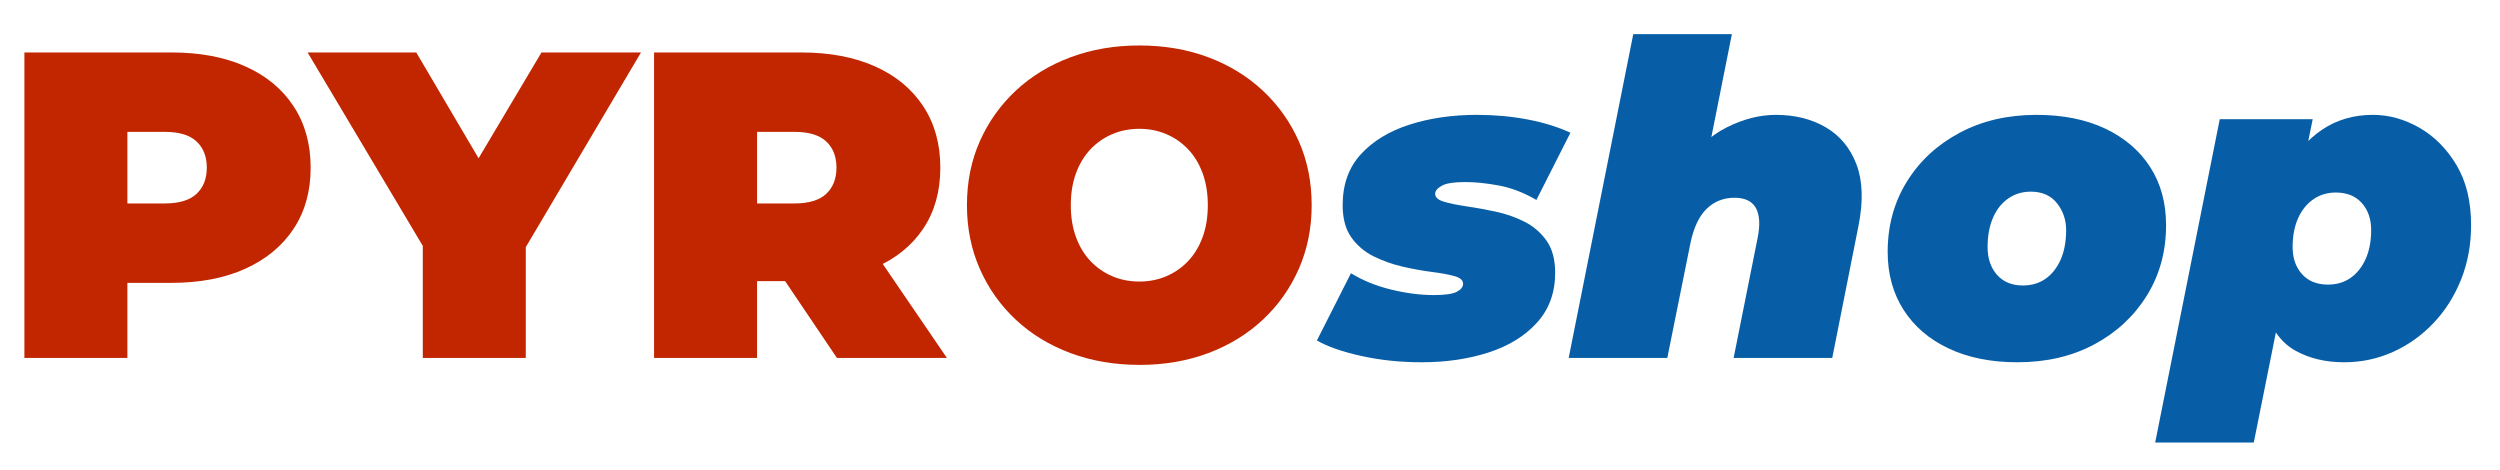
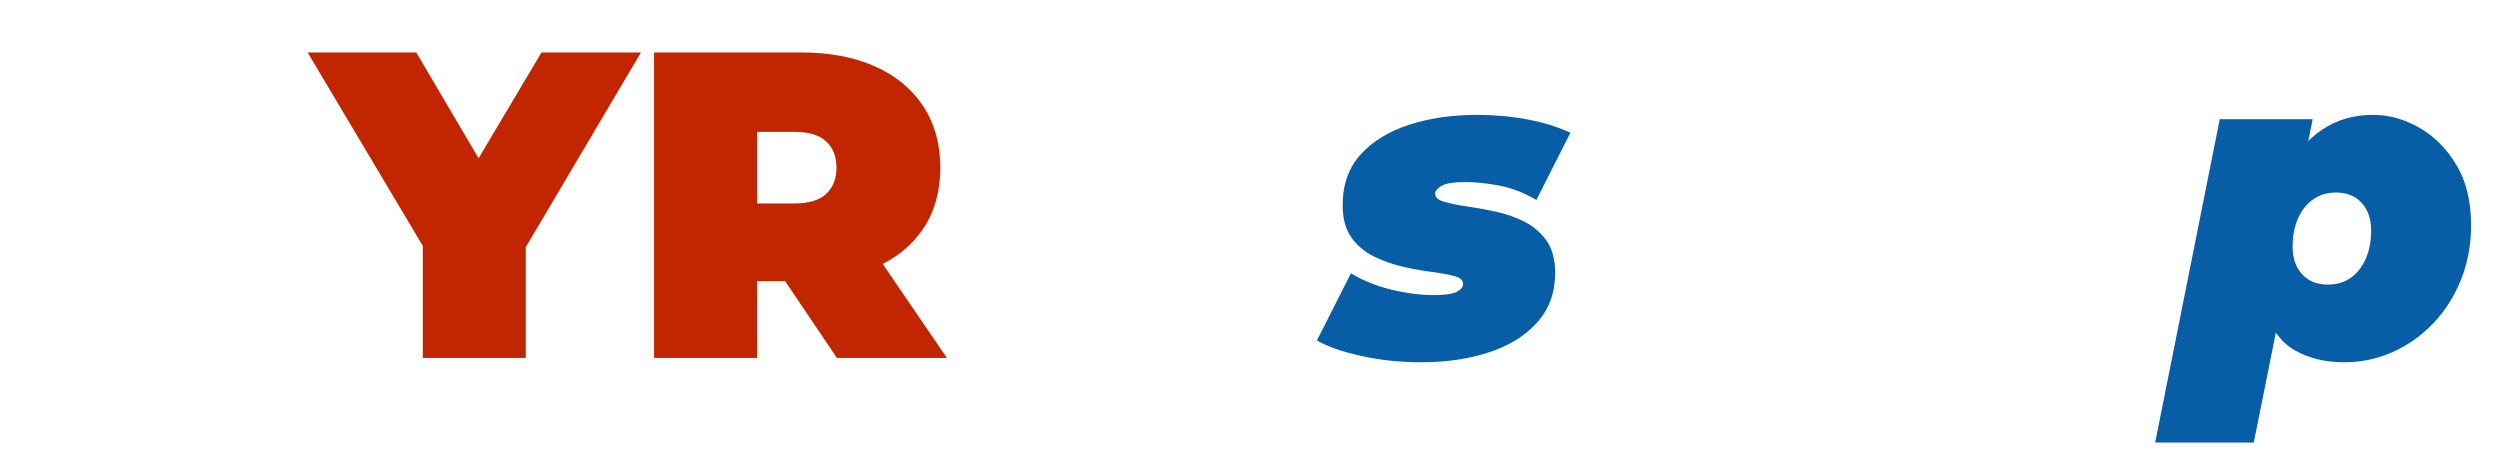
<svg xmlns="http://www.w3.org/2000/svg" width="100%" height="100%" viewBox="0 0 825 155" version="1.1" xml:space="preserve" style="fill-rule:evenodd;clip-rule:evenodd;stroke-linejoin:round;stroke-miterlimit:1.414;">
  <g transform="matrix(1,0,0,1,-325.984,-286.614)">
-     <path d="M334.035,404.724l0,-100.8l48.528,0c9.408,0 17.544,1.536 24.408,4.608c6.864,3.072 12.168,7.464 15.912,13.176c3.744,5.712 5.616,12.456 5.616,20.232c0,7.776 -1.872,14.496 -5.616,20.16c-3.744,5.664 -9.048,10.056 -15.912,13.176c-6.864,3.12 -15,4.68 -24.408,4.68l-29.664,0l15.12,-14.544l0,39.312l-33.984,0Zm33.984,-35.568l-15.12,-15.408l27.504,0c4.704,0 8.184,-1.056 10.44,-3.168c2.256,-2.112 3.384,-4.992 3.384,-8.64c0,-3.648 -1.128,-6.528 -3.384,-8.64c-2.256,-2.112 -5.736,-3.168 -10.44,-3.168l-27.504,0l15.12,-15.408l0,54.432Z" style="fill:#c12600;fill-rule:nonzero;" />
    <path d="M465.507,404.724l0,-44.208l7.776,20.304l-45.792,-76.896l35.856,0l30.96,52.56l-20.88,0l31.248,-52.56l32.832,0l-45.504,76.896l7.488,-20.304l0,44.208l-33.984,0Z" style="fill:#c12600;fill-rule:nonzero;" />
    <path d="M541.827,404.724l0,-100.8l48.528,0c9.408,0 17.544,1.536 24.408,4.608c6.864,3.072 12.168,7.464 15.912,13.176c3.744,5.712 5.616,12.456 5.616,20.232c0,7.776 -1.872,14.472 -5.616,20.088c-3.744,5.616 -9.048,9.912 -15.912,12.888c-6.864,2.976 -15,4.464 -24.408,4.464l-29.664,0l15.12,-13.968l0,39.312l-33.984,0Zm60.336,0l-24.768,-36.72l36,0l25.056,36.72l-36.288,0Zm-26.352,-35.568l-15.12,-15.408l27.504,0c4.704,0 8.184,-1.056 10.44,-3.168c2.256,-2.112 3.384,-4.992 3.384,-8.64c0,-3.648 -1.128,-6.528 -3.384,-8.64c-2.256,-2.112 -5.736,-3.168 -10.44,-3.168l-27.504,0l15.12,-15.408l0,54.432Z" style="fill:#c12600;fill-rule:nonzero;" />
-     <path d="M702.099,407.028c-8.256,0 -15.864,-1.296 -22.824,-3.888c-6.96,-2.592 -12.984,-6.264 -18.072,-11.016c-5.088,-4.752 -9.048,-10.344 -11.88,-16.776c-2.832,-6.432 -4.248,-13.44 -4.248,-21.024c0,-7.68 1.416,-14.712 4.248,-21.096c2.832,-6.384 6.792,-11.952 11.88,-16.704c5.088,-4.752 11.112,-8.424 18.072,-11.016c6.96,-2.592 14.52,-3.888 22.68,-3.888c8.256,0 15.84,1.296 22.752,3.888c6.912,2.592 12.912,6.264 18,11.016c5.088,4.752 9.048,10.32 11.88,16.704c2.832,6.384 4.248,13.416 4.248,21.096c0,7.584 -1.416,14.592 -4.248,21.024c-2.832,6.432 -6.792,12.024 -11.88,16.776c-5.088,4.752 -11.088,8.424 -18,11.016c-6.912,2.592 -14.448,3.888 -22.608,3.888Zm-0.144,-27.504c3.168,0 6.12,-0.576 8.856,-1.728c2.736,-1.152 5.136,-2.808 7.2,-4.968c2.064,-2.16 3.672,-4.8 4.824,-7.92c1.152,-3.12 1.728,-6.648 1.728,-10.584c0,-3.936 -0.576,-7.464 -1.728,-10.584c-1.152,-3.12 -2.76,-5.76 -4.824,-7.92c-2.064,-2.16 -4.464,-3.816 -7.2,-4.968c-2.736,-1.152 -5.688,-1.728 -8.856,-1.728c-3.168,0 -6.12,0.576 -8.856,1.728c-2.736,1.152 -5.136,2.808 -7.2,4.968c-2.064,2.16 -3.672,4.8 -4.824,7.92c-1.152,3.12 -1.728,6.648 -1.728,10.584c0,3.936 0.576,7.464 1.728,10.584c1.152,3.12 2.76,5.76 4.824,7.92c2.064,2.16 4.464,3.816 7.2,4.968c2.736,1.152 5.688,1.728 8.856,1.728Z" style="fill:#c12600;fill-rule:nonzero;" />
    <path d="M795.123,406.164c-7.008,0 -13.656,-0.696 -19.944,-2.088c-6.288,-1.392 -11.16,-3.096 -14.616,-5.112l11.232,-22.176c3.936,2.4 8.376,4.2 13.32,5.4c4.944,1.2 9.624,1.8 14.04,1.8c3.648,0 6.168,-0.36 7.56,-1.08c1.392,-0.72 2.088,-1.608 2.088,-2.664c0,-1.152 -0.96,-1.992 -2.88,-2.52c-1.92,-0.528 -4.392,-0.984 -7.416,-1.368c-3.024,-0.384 -6.216,-0.96 -9.576,-1.728c-3.36,-0.768 -6.552,-1.896 -9.576,-3.384c-3.024,-1.488 -5.496,-3.576 -7.416,-6.264c-1.92,-2.688 -2.88,-6.24 -2.88,-10.656c0,-6.816 1.992,-12.408 5.976,-16.776c3.984,-4.368 9.336,-7.632 16.056,-9.792c6.72,-2.16 14.16,-3.24 22.32,-3.24c5.76,0 11.304,0.504 16.632,1.512c5.328,1.008 10.056,2.472 14.184,4.392l-11.232,22.176c-4.128,-2.4 -8.232,-3.984 -12.312,-4.752c-4.08,-0.768 -7.8,-1.152 -11.16,-1.152c-3.744,0 -6.336,0.408 -7.776,1.224c-1.44,0.816 -2.16,1.704 -2.16,2.664c0,1.152 0.96,2.016 2.88,2.592c1.92,0.576 4.368,1.08 7.344,1.512c2.976,0.432 6.168,1.008 9.576,1.728c3.408,0.72 6.6,1.824 9.576,3.312c2.976,1.488 5.424,3.576 7.344,6.264c1.92,2.688 2.88,6.24 2.88,10.656c0,6.528 -1.992,12 -5.976,16.416c-3.984,4.416 -9.312,7.704 -15.984,9.864c-6.672,2.16 -14.04,3.24 -22.104,3.24Z" style="fill:#085ea6;fill-rule:nonzero;" />
-     <path d="M912.051,324.516c6.24,0 11.712,1.368 16.416,4.104c4.704,2.736 8.088,6.816 10.152,12.24c2.064,5.424 2.28,12.216 0.648,20.376l-8.64,43.488l-32.544,0l7.92,-39.6c0.864,-4.32 0.672,-7.608 -0.576,-9.864c-1.248,-2.256 -3.6,-3.384 -7.056,-3.384c-3.648,0 -6.72,1.224 -9.216,3.672c-2.496,2.448 -4.272,6.216 -5.328,11.304l-7.632,37.872l-32.544,0l21.312,-106.848l32.544,0l-9.936,49.824l-5.76,-5.76c3.744,-6.048 8.376,-10.464 13.896,-13.248c5.52,-2.784 10.968,-4.176 16.344,-4.176Z" style="fill:#085ea6;fill-rule:nonzero;" />
-     <path d="M991.683,406.164c-8.64,0 -16.176,-1.512 -22.608,-4.536c-6.432,-3.024 -11.4,-7.272 -14.904,-12.744c-3.504,-5.472 -5.256,-11.856 -5.256,-19.152c0,-8.64 2.112,-16.368 6.336,-23.184c4.224,-6.816 10.032,-12.192 17.424,-16.128c7.392,-3.936 15.84,-5.904 25.344,-5.904c8.736,0 16.296,1.512 22.68,4.536c6.384,3.024 11.328,7.248 14.832,12.672c3.504,5.424 5.256,11.832 5.256,19.224c0,8.64 -2.112,16.368 -6.336,23.184c-4.224,6.816 -10.008,12.192 -17.352,16.128c-7.344,3.936 -15.816,5.904 -25.416,5.904Zm1.872,-25.344c2.88,0 5.376,-0.744 7.488,-2.232c2.112,-1.488 3.768,-3.6 4.968,-6.336c1.2,-2.736 1.8,-5.976 1.8,-9.72c0,-3.36 -1.008,-6.312 -3.024,-8.856c-2.016,-2.544 -4.896,-3.816 -8.64,-3.816c-2.784,0 -5.256,0.744 -7.416,2.232c-2.16,1.488 -3.84,3.6 -5.04,6.336c-1.2,2.736 -1.8,5.976 -1.8,9.72c0,3.744 1.032,6.792 3.096,9.144c2.064,2.352 4.92,3.528 8.568,3.528Z" style="fill:#085ea6;fill-rule:nonzero;" />
    <path d="M1099.54,406.164c-6.048,0 -11.352,-1.248 -15.912,-3.744c-4.56,-2.496 -7.824,-6.72 -9.792,-12.672c-1.968,-5.952 -2.136,-14.064 -0.504,-24.336c1.44,-8.544 3.744,-15.864 6.912,-21.96c3.168,-6.096 7.176,-10.776 12.024,-14.04c4.848,-3.264 10.44,-4.896 16.776,-4.896c5.28,0 10.392,1.416 15.336,4.248c4.944,2.832 9.024,6.936 12.24,12.312c3.216,5.376 4.824,12 4.824,19.872c0,6.432 -1.104,12.408 -3.312,17.928c-2.208,5.52 -5.256,10.32 -9.144,14.4c-3.888,4.08 -8.352,7.248 -13.392,9.504c-5.04,2.256 -10.392,3.384 -16.056,3.384Zm-62.352,26.496l21.312,-106.704l30.672,0l-2.16,10.656l-5.328,28.8l-4.176,28.512l-7.776,38.736l-32.544,0Zm57.024,-52.128c2.88,0 5.376,-0.744 7.488,-2.232c2.112,-1.488 3.768,-3.576 4.968,-6.264c1.2,-2.688 1.8,-5.856 1.8,-9.504c0,-3.648 -1.032,-6.624 -3.096,-8.928c-2.064,-2.304 -4.92,-3.456 -8.568,-3.456c-2.784,0 -5.256,0.744 -7.416,2.232c-2.16,1.488 -3.84,3.576 -5.04,6.264c-1.2,2.688 -1.8,5.856 -1.8,9.504c0,3.648 1.032,6.624 3.096,8.928c2.064,2.304 4.92,3.456 8.568,3.456Z" style="fill:#085ea6;fill-rule:nonzero;" />
  </g>
</svg>